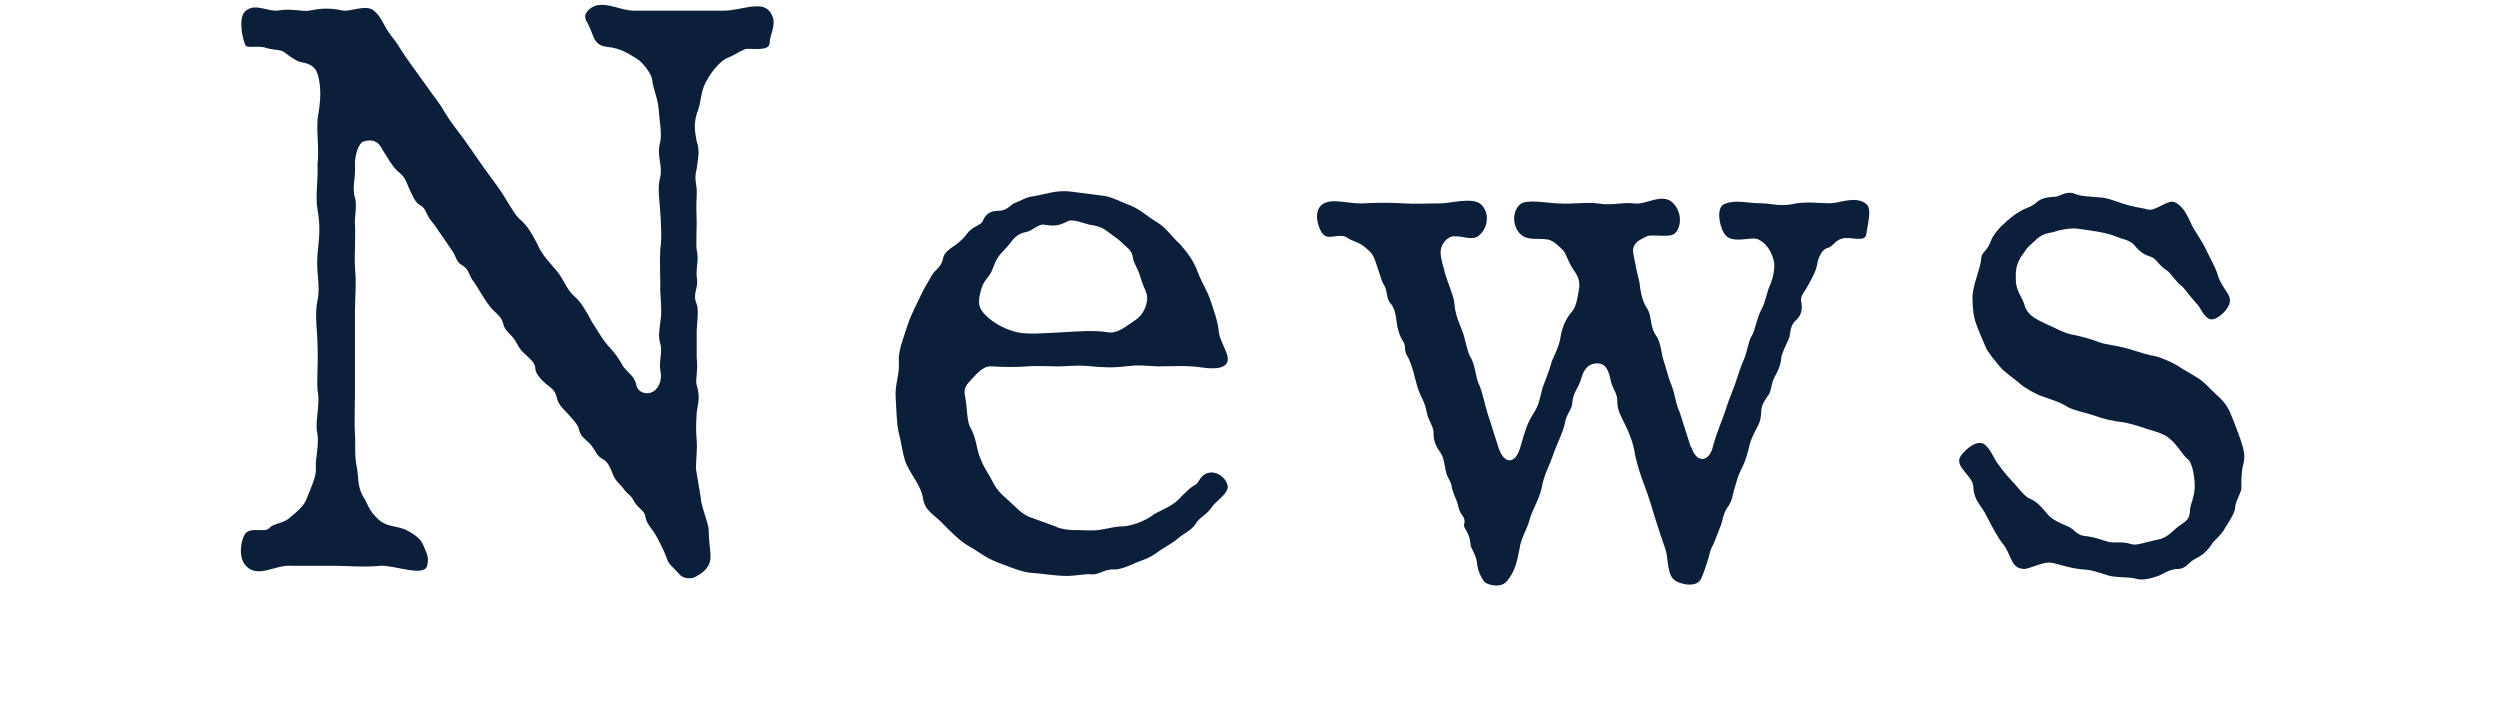
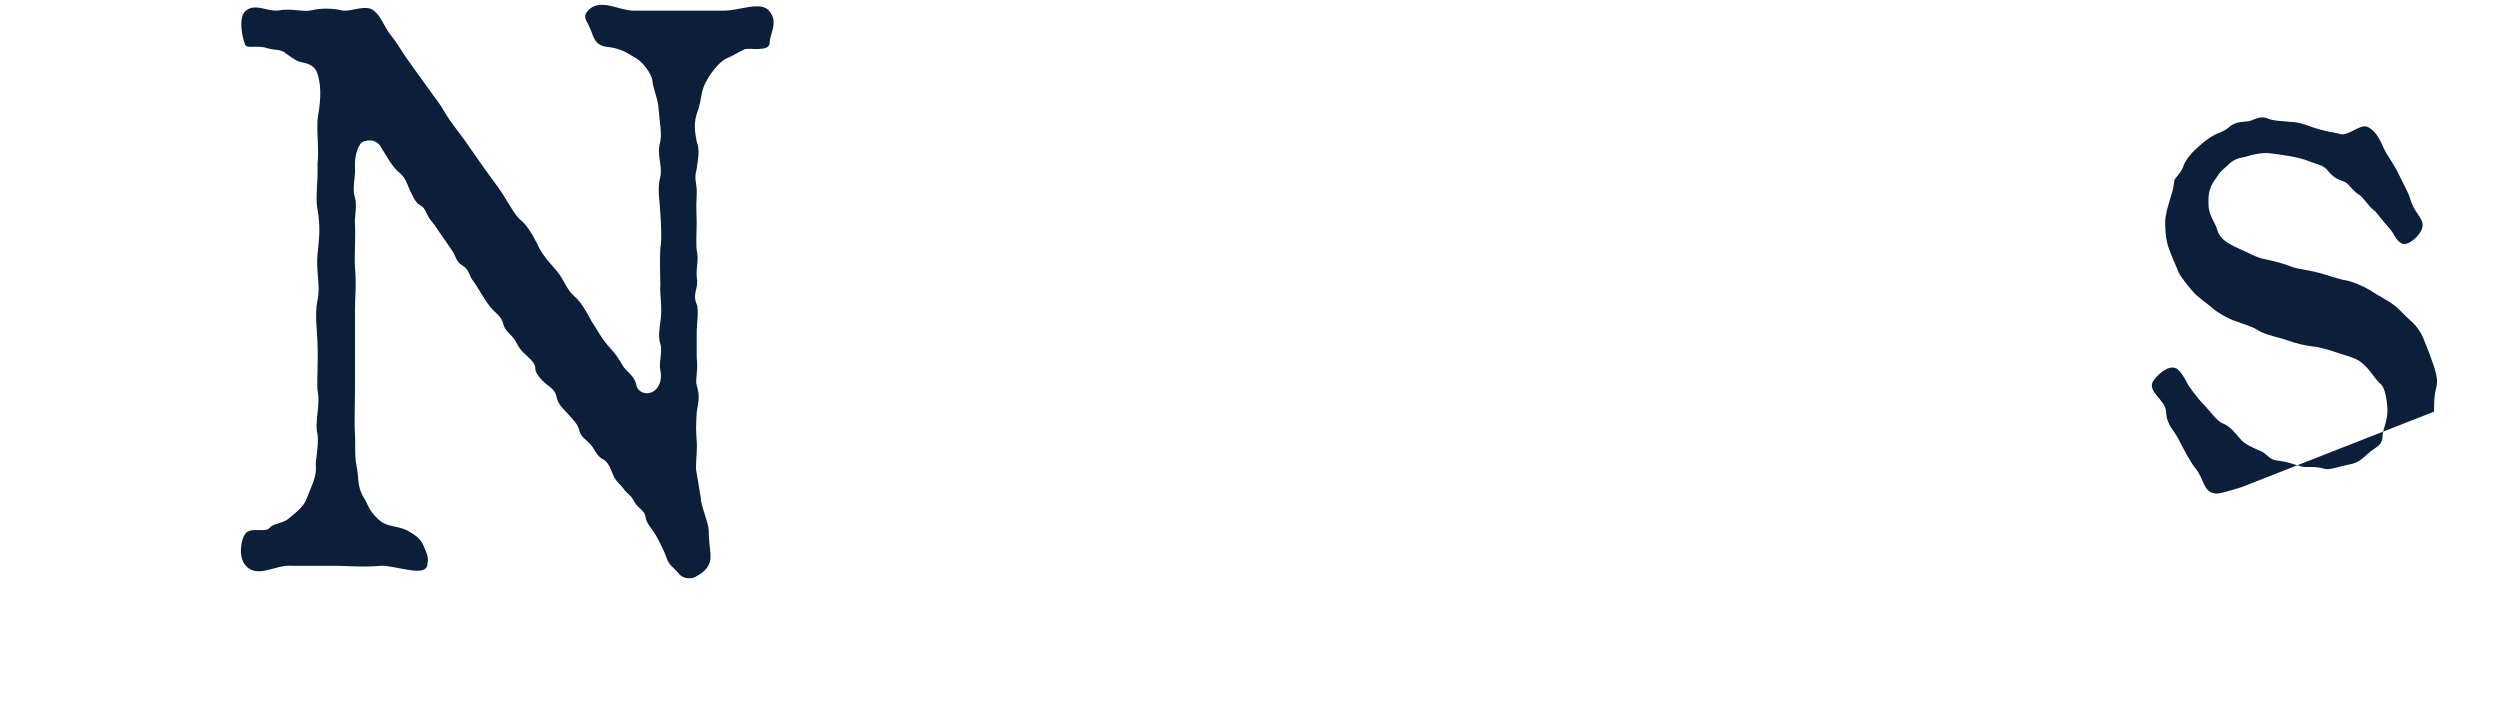
<svg xmlns="http://www.w3.org/2000/svg" id="_レイヤー_1" data-name="レイヤー 1" viewBox="0 0 259.62 75">
  <defs>
    <style>
      .cls-1 {
        fill: #0c1f3a;
        stroke-width: 0px;
      }
    </style>
  </defs>
  <path class="cls-1" d="M75.1,1.11c1.83,0,3.92-1.08,4.83.08.92,1.17,0,2.33,0,3.25,0,1-2.08.5-2.58.67-.75.33-1.17.67-1.83.92-.83.33-1.83,1.75-2.08,2.25-.67,1.08-.58,2-.92,3.08-.58,1.42-.33,2.42-.17,3.33.33.92.17,1.58,0,2.83-.33,1.25.08,1.5,0,2.75-.08,1.33,0,2.17,0,2.83s-.08,2.33,0,2.83c.25,1.17-.08,1.75,0,2.83.25,1.25-.5,1.67,0,2.83.25.58,0,2.25,0,2.75v2.83c.17,1.25-.17,2.33,0,2.83.42,1.33.08,2.08,0,2.83-.08,1.42-.08,1.92,0,2.92.08.83-.08,2.08-.08,2.92l.5,3c0,.83.83,2.67.83,3.42,0,1.33.25,2.25.17,3-.08.58-.42,1.25-1.58,1.83-.42.25-1.33.17-1.67-.33-.67-.75-1.08-.92-1.33-1.75-.17-.5-.75-1.67-1.08-2.25-.5-.83-1-1.25-1.08-1.92s-.75-.83-1.17-1.58c-.42-.83-.67-.67-1.17-1.42-.25-.33-.83-.75-1.08-1.5-.42-1.08-.67-1.33-1.17-1.58-.5-.33-.67-.92-1.17-1.5-.58-.58-1-.75-1.17-1.58-.17-.5-.5-.83-1.17-1.58-.67-.67-.92-1-1.08-1.5-.17-.83-.42-1-1.17-1.58-.42-.33-1.08-1.08-1.08-1.5,0-.67-.5-1-1.08-1.58-.67-.58-.75-1-1.08-1.5-.42-.58-1-.92-1.17-1.58-.17-.75-.58-1-1.08-1.5-.75-.75-1.58-2.42-2.17-3.17-.33-.5-.33-1.08-1.08-1.5-.58-.33-.58-.92-1-1.5l-1.08-1.58c-.5-.67-.58-.92-1.08-1.5-.5-.58-.58-1.33-1.08-1.58-.67-.33-.92-1.25-1.17-1.67-.42-1-.5-1.33-1.25-1.92-.67-.67-.83-1.08-1.58-2.25-.42-.92-1.17-1.08-1.92-.83-.5.08-1,1.42-.92,2.67.08,1-.33,2.25,0,3.16.25.83-.08,2.17,0,2.75.08,1.5-.08,3.33,0,4.5.17,1.92,0,2.92,0,4.42v8.66c0,1.17-.08,3.25,0,4.25.08.92-.08,2,.17,3.33.25,1,0,2.08.75,3.25.42.67.5,1.33,1.5,2.25,1,.92,2,.58,3.17,1.25,1.33.75,1.42,1.25,1.67,1.83.42.92.33,1.17.25,1.67-.17,1.33-3.42,0-4.83.08-1.75.17-3.58,0-4.67,0h-4.58c-1.67-.17-3.58,1.42-4.83-.08-.75-.92-.42-2.67,0-3.25.58-.75,2.08-.08,2.5-.58.42-.5,1.17-.42,1.92-.92,1.25-1,1.75-1.5,2-2.25.42-1.08,1-2.17.92-3.17-.08-.75.33-2.17.17-3.42-.33-1.25.33-3,0-4.58-.08-1.17.08-2.83,0-4.67,0-1.42-.33-3.08,0-4.67.33-1.42-.17-3,0-4.75.17-1.75.33-2.75,0-4.67-.25-1.33.08-2.92,0-4.67.17-1.67-.08-2.75,0-4.66.25-1.5.5-3.17,0-4.75-.25-.83-1-1.08-1.5-1.17-.5-.08-.83-.25-1.75-.92-.5-.5-1.17-.33-2-.58-.92-.33-2.08.08-2.25-.33-.42-1-.67-2.92,0-3.5,1-.92,2.33.08,3.42-.08,1.33-.25,2.58.17,3.33,0,.75-.17,1.92-.33,3.33,0,.83.17,2.42-.67,3.25,0,.92.75.92,1.5,1.92,2.75.67.83,1.08,1.67,1.83,2.67l1.92,2.67c.75,1.08,1.17,1.5,1.83,2.67.5.83,1.25,1.75,1.92,2.67l1.92,2.75c.83,1.17,1.42,1.92,1.92,2.67.42.58,1.25,2.17,1.83,2.75.92.75,1.33,1.58,1.92,2.67.42,1.08,1.5,2.17,1.92,2.67.92,1.08,1,1.92,1.92,2.75.67.58,1.17,1.42,1.83,2.67.58.83.92,1.67,2,2.83.33.33.92,1.17,1.17,1.67.33.58,1.25,1.08,1.42,2,.17.83,1,1,1.5.83.75-.25,1.25-1.17,1-2.33-.17-.83.25-2,0-2.75-.25-.83-.08-1.42,0-2.25.25-1.42-.08-2.83,0-3.92,0-.92-.08-2.33,0-3.75.17-.83.08-2.42,0-3.67-.08-1.5-.33-2.5,0-3.75.25-1.25-.42-2.17,0-3.67.17-.92-.08-2-.17-3.33-.08-1.17-.58-2.08-.67-3.08-.08-.58-.92-1.75-1.58-2.17-1-.58-1.58-1.08-3.17-1.25-1.33-.17-1.33-1.17-1.75-2-.25-.67-.75-1-.25-1.67,1.25-1.5,3.25-.08,4.83-.08h9.33Z" />
-   <path class="cls-1" d="M109.75,54.75c1.25.42,1.92.25,3.33.33,1.25.08,2.42-.42,3.5-.42.75,0,2.33-.5,3.25-1.25,1-.58,2-.83,2.92-1.92.58-.5.67-.75,1.42-1.17.42-.25.42-1.08,1.5-1.25.83-.08,1.67.58,1.83,1.42.08.75-1.25,1.58-1.58,2.08-.67,1-1.33,1.08-1.75,1.83-.5.75-1.17.92-1.92,1.58-.58.5-1.58,1-2,1.33-.92.67-1.33.75-2.17,1.08-.75.33-1.67.75-2.33.75-1.08-.08-1.58.58-2.42.5-.5-.08-1.67.17-2.5.17-1.25,0-2.58-.25-3.83-.33-1-.08-2.67-.83-3.42-1.08-1.42-.58-1.75-1-3.08-1.75-.75-.42-1.92-1.58-2.58-2.25-.92-1-1.92-1.33-2.08-2.75-.25-1.17-.92-1.92-1.58-3.17-.5-.92-.58-2.25-.92-3.5-.25-1.08-.25-2.58-.33-3.75-.08-1.42.42-2.17.33-3.75-.08-1,.5-2.42.92-3.75.42-1.25.92-2.08,1.58-3.5.25-.5.58-1,1-1.75.17-.33.92-.75,1.08-1.58.08-.58.58-1,1.25-1.42.58-.42,1-.83,1.42-1.42.67-.67,1.33-.67,1.5-1.17.25-.58.67-1,1.58-1,1,0,1.25-.67,1.75-.83s1.08-.58,1.83-.67c1.5-.25,2.42-.67,3.92-.5l3.25.42c.92.08,1.83.58,3.08,1.08,1,.42,1.5,1,2.75,1.75.92.58,1.25,1.25,2.33,2.25,1,1.17,1.42,1.83,1.83,2.92.33.92,1,1.92,1.33,3,.25.75.75,2.08.83,3.16.17,1.33,1.58,2.83.58,3.5-.83.58-2.67.08-3.42.08-.92-.08-2.75,0-3.5,0-1.5-.08-2-.17-3.42,0-1.25.17-2.5.08-3.42,0-1.42-.17-2.58,0-3.42,0-.75,0-2.42-.08-3.33,0s-2.58.08-3.58,0c-.67-.08-1.25.33-1.92,1.08-.5.58-1.17,1-.92,2,.25,1.33.17,2.67.58,3.33.58,1,.58,2,.92,2.92.5,1.33.92,1.75,1.33,2.58.5,1,.92,1.33,1.75,2.08.67.58,1.25,1.33,2.17,1.67l2.75,1ZM105.66,34.51c1.17.25,2.75.08,4.58,0,1.42-.08,3.5-.25,4.83,0,1,.17,1.92-.67,2.92-1.33.75-.5,1.33-1.75,1.08-2.67-.17-.58-.42-.92-.67-1.83-.17-.67-.67-1.33-.75-1.92-.08-.75-.58-1-1.08-1.5-.5-.5-.83-.67-1.5-1.17-.58-.5-1.25-.67-1.92-.75-.67-.17-1.83-.67-2.33-.33-.83.42-1.33.5-2.33.33-.58-.17-1.33.67-1.92.75-.83.17-1.25.58-1.67,1.17-.58.75-.92.92-1.33,1.58-.42.67-.42,1.17-.83,1.75-.75.92-.75,1.17-.92,1.75-.33,1.25-.17,1.83.92,2.75.83.67,1.83,1.17,2.92,1.42Z" />
-   <path class="cls-1" d="M175.64,46.42c.58,1.83,1.92,1.5,2.25-.08.33-1.25.75-2.17,1.25-3.58.17-.58.5-1.5,1-2.75.33-.92.67-2.08.92-2.58.42-.92.5-2.08.92-2.67.25-.42.5-1.83.92-2.58.5-.92.58-1.92.92-2.58.33-.75.5-1.75.42-2.33-.17-1-.75-2-1.67-2.42-.75-.33-2.75.58-3.5-.58-.58-.92-.83-2.75,0-3.08,1.17-.5,2.42-.08,3.75-.08,1.17,0,2.08.42,3.75,0,1.42-.17,2.33,0,3.5,0,.92,0,2.67-.83,3.75.08.58.5.17,1.92,0,3.08-.08,1-1.67.25-2.5.5-.75.17-.92.83-1.58,1-.58.17-.92,1.08-1,1.5-.08.75-.5,1.5-.92,2.25-.5,1-.92,1.17-.75,1.92.17.92-.17,1.5-.67,1.92-.58.58-.42,1.42-.67,1.92-.33.67-.75,1.58-.75,1.92,0,.5-.33,1.33-.67,1.92-.42.75-.33,1.5-.67,1.92-.67.92-.75,1.33-.75,1.92-.08,1.08-.42,1.33-.67,1.92-.42.83-.5,1.17-.67,1.92-.25.83-.33,1.17-.75,2-.42.83-.42,1.17-.67,1.92-.17.42-.17,1.25-.75,2-.42.58-.5,1.42-.67,1.83l-.75,1.92c-.5.92-.33.92-.67,1.92-.33,1-.58,1.75-.83,2-.67.58-1.83.25-2.33,0-1.08-.5-.83-2.33-1.17-3.33-.42-1.17-.67-2-1.08-3.25-.25-.83-.58-2-1.08-3.33-.5-1.33-.67-1.83-1-3.25-.17-1.25-.67-2.42-1.17-3.41-.42-.83-.67-1.33-.67-2.08,0-1.08-.5-1.17-.75-2.5-.25-1.17-.75-1.58-1.5-1.5-.83.08-1.25.67-1.5,1.58-.33,1.08-.83,1.42-.92,2.42,0,.75-.58,1.17-.75,2.08-.17,1-.92,2.42-1.25,3.41-.42,1.25-.92,2-1.17,3.33-.17,1.08-1,2.42-1.25,3.33-.33,1.25-.92,1.92-1.08,3.17-.25,1.25-.42,2.25-1.33,3.33-.67.75-2.08.33-2.33,0q-.67-.92-.75-2c-.17-1-.67-1.42-.67-1.92-.08-1.17-.75-1.58-.67-2,.25-.83-.42-.92-.58-1.83-.25-1-.42-1-.67-1.92-.08-.83-.5-1-.67-1.92-.17-.83-.17-1.33-.67-2-.5-.75-.58-1.25-.58-1.92,0-.58-.5-1.17-.67-1.92s-.17-.92-.67-1.92c-.58-1.25-.58-2.33-1.25-3.83-.67-1-.08-1.08-.67-1.92-.25-.42-.5-1.17-.58-1.92-.08-.75-.25-1.5-.67-1.92-.42-.5-.25-1.33-.67-1.92-.25-.42-.42-1.17-.83-2.33-.33-.92-.5-1-1.17-1.58-.58-.5-1.33-.58-1.75-.92-.83-.58-2,.33-2.58-.42-.42-.5-1.08-2.33,0-3.08,1-.67,2.75,0,4.16-.08,1.33-.08,3.08-.08,4.17,0,1.58.08,2.42,0,3.92,0,1,0,3.25-.67,4.17.08,1,.92.67,2.42,0,3.08-.75.83-1.58.25-2.75.25-.67,0-1.42.75-1.42,1.67,0,.67.25,1.33.5,2.33.25.83.92,2.42.92,2.92.08,1.25.58,2.25.83,2.92.33.83.5,2.25.92,2.83.5,1,.42,1.92.83,2.75.33.75.58,2,.83,2.83l1.17,3.67c.58,1.83,1.75,1.75,2.25.08.5-1.75.75-2.58,1.33-3.5.67-1,.67-1.5,1-2.75.17-.5.67-1.67.92-2.58.08-.42.67-1.33.92-2.5.08-.67.33-1.67,1-2.58.67-.67.75-1.5.92-2.42.25-1.17-.25-1.75-.75-2.5-.58-1.08-.58-1.42-.92-1.75-.42-.42-1-1-1.58-1.08-1-.17-2.08.17-2.83-.58-.75-.75-.92-2.25,0-3.08.67-.58,3.08-.08,4.08-.08,1.58.08,2.92-.17,4,0,1.58.25,2.5-.17,3.83,0,1.17.17,3-1.25,4.08.08.92,1.08.67,2.58,0,3.08-.58.42-2.33,0-2.83.25-.67.33-1.58.67-1.42,1.75.5,2.67.58,2.58.67,3.16.08.92.33,2,.83,2.67.42.75.25,1.83.83,2.67.58.75.58,2,.83,2.67.33,1,.5,1.83.83,2.58.42,1.17.42,1.92.83,2.75l1.17,3.67Z" />
-   <path class="cls-1" d="M232.78,50.59c0,.58-.67,1.5-.67,2.17,0,.5-.75,1.58-1,2-.42.83-1.17,1.33-1.42,1.75-.42.67-1,1.17-1.67,1.5-.75.33-.92,1.08-1.92,1.08-.83,0-1.67.67-2.08.75-.5.17-1.5.5-2.25.25-.58-.17-1.33-.08-2.5-.25-.5-.08-1.42-.5-2.5-.67-1.92-.08-3.25-.75-4-.75s-2.08.67-2.58.67c-1.42-.08-1.25-1.42-2.17-2.58-.5-.58-1.25-2-1.67-2.83-.58-1.25-1.33-1.58-1.42-3.08,0-1.25-2.17-2.17-1.25-3.33.5-.67,1.58-1.58,2.33-1.17.67.42,1.08,1.58,1.42,2,.67.92,1.08,1.42,1.58,1.92.33.33,1.25,1.58,1.75,1.75.83.33,1.25.92,1.83,1.58.42.58,1.42,1,2,1.25.92.33.92,1,2.08,1.08.75.08,1.42.33,2.25.58.58.17,1.42-.08,2.42.25.5.17,1.33-.17,2.5-.42,1-.17,1.33-.5,2.08-1.17.83-.75,1.5-.75,1.5-1.92,0-.5.5-1.42.5-2.5,0-.67-.17-2.42-.75-2.83-.58-.5-1-1.42-1.92-2.17-.67-.58-2-.83-2.42-1-.67-.25-2.17-.67-2.5-.67-.83-.08-1.92-.33-2.83-.67-.67-.25-2.08-.5-2.83-.92-.75-.5-1.67-.75-2.58-1.08-.58-.17-1.92-.92-2.33-1.33-.58-.5-1.58-1.17-2-1.67-.58-.67-1.25-1.5-1.5-2-.25-.58-.83-1.92-1-2.42-.33-.83-.42-1.83-.42-2.83,0-1.33.83-2.92.92-4.16,0-.5.67-.75,1-1.75.17-.5.83-1.33,1.25-1.67.58-.58,1.25-1.08,1.67-1.33.67-.42,1.33-.5,1.83-1,.58-.5,1.17-.5,2-.58.5-.08,1.17-.67,2.08-.25.58.25,1.83.25,2.42.33.58,0,1.33.25,2.25.58,1.5.5,2.25.5,2.75.67.83.25,2.08-1.08,2.83-.75.92.42,1.33,1.42,1.75,2.33.42.83,1.08,1.67,1.5,2.58.42.92,1,1.83,1.25,2.75.5,1.5,1.5,1.92,1.17,2.92-.25.75-1.5,1.92-2.17,1.5-.67-.42-.67-1-1.33-1.67-.83-.92-1.17-1.5-1.5-1.75-.58-.42-1.08-1.33-1.5-1.58-.83-.5-1.08-1.25-1.67-1.42-.42-.17-.92-.25-1.67-1.17-.5-.58-1.08-.58-1.92-.92-.92-.42-2.83-.67-4.08-.83-.75-.08-1.92.17-2.33.33-.5.17-1.25.08-2.08,1-.92.75-.92,1-1.42,1.67-.58.92-.5,1.75-.5,2.33,0,1.17.75,1.92.92,2.67.25.92,1.17,1.42,2.08,1.83,1.08.5,2.17,1.08,2.83,1.17,1.17.25,1.83.42,2.92.83.75.25,1.42.25,2.67.58.67.17,1.58.5,2.58.75.83.08,2.08.67,2.67,1,1,.67,1.58.92,2.33,1.42.83.58,1,.92,1.92,1.75.67.58,1.17,1.25,1.5,2.17.42,1,.67,1.75.92,2.42.42,1.25.5,1.83.25,2.67-.17.75-.17,1.67-.17,2.25Z" />
+   <path class="cls-1" d="M232.78,50.59s-2.08.67-2.58.67c-1.42-.08-1.25-1.42-2.17-2.58-.5-.58-1.25-2-1.67-2.83-.58-1.25-1.33-1.58-1.42-3.08,0-1.25-2.17-2.17-1.25-3.33.5-.67,1.58-1.58,2.33-1.17.67.42,1.08,1.58,1.42,2,.67.92,1.08,1.42,1.58,1.92.33.33,1.25,1.58,1.75,1.75.83.33,1.25.92,1.83,1.58.42.58,1.42,1,2,1.25.92.33.92,1,2.08,1.08.75.08,1.42.33,2.25.58.58.17,1.42-.08,2.42.25.5.17,1.33-.17,2.5-.42,1-.17,1.33-.5,2.08-1.17.83-.75,1.5-.75,1.5-1.92,0-.5.5-1.42.5-2.5,0-.67-.17-2.42-.75-2.83-.58-.5-1-1.42-1.92-2.17-.67-.58-2-.83-2.42-1-.67-.25-2.17-.67-2.5-.67-.83-.08-1.92-.33-2.83-.67-.67-.25-2.08-.5-2.83-.92-.75-.5-1.67-.75-2.58-1.08-.58-.17-1.92-.92-2.33-1.33-.58-.5-1.58-1.17-2-1.67-.58-.67-1.25-1.5-1.5-2-.25-.58-.83-1.92-1-2.42-.33-.83-.42-1.83-.42-2.83,0-1.33.83-2.92.92-4.16,0-.5.67-.75,1-1.75.17-.5.83-1.33,1.25-1.67.58-.58,1.25-1.08,1.67-1.33.67-.42,1.33-.5,1.83-1,.58-.5,1.17-.5,2-.58.5-.08,1.17-.67,2.08-.25.58.25,1.83.25,2.42.33.58,0,1.33.25,2.25.58,1.5.5,2.25.5,2.75.67.83.25,2.08-1.08,2.83-.75.92.42,1.33,1.42,1.75,2.33.42.83,1.08,1.67,1.5,2.58.42.92,1,1.83,1.25,2.75.5,1.5,1.5,1.92,1.17,2.92-.25.75-1.5,1.92-2.17,1.5-.67-.42-.67-1-1.33-1.67-.83-.92-1.17-1.5-1.5-1.75-.58-.42-1.08-1.33-1.5-1.58-.83-.5-1.08-1.25-1.67-1.42-.42-.17-.92-.25-1.67-1.17-.5-.58-1.08-.58-1.92-.92-.92-.42-2.83-.67-4.08-.83-.75-.08-1.92.17-2.33.33-.5.17-1.25.08-2.08,1-.92.75-.92,1-1.42,1.67-.58.92-.5,1.75-.5,2.33,0,1.17.75,1.92.92,2.67.25.92,1.17,1.42,2.08,1.83,1.08.5,2.17,1.08,2.83,1.17,1.17.25,1.83.42,2.92.83.75.25,1.42.25,2.67.58.67.17,1.58.5,2.58.75.83.08,2.08.67,2.67,1,1,.67,1.58.92,2.33,1.42.83.58,1,.92,1.92,1.75.67.58,1.17,1.25,1.5,2.17.42,1,.67,1.75.92,2.42.42,1.25.5,1.83.25,2.67-.17.75-.17,1.67-.17,2.25Z" />
</svg>